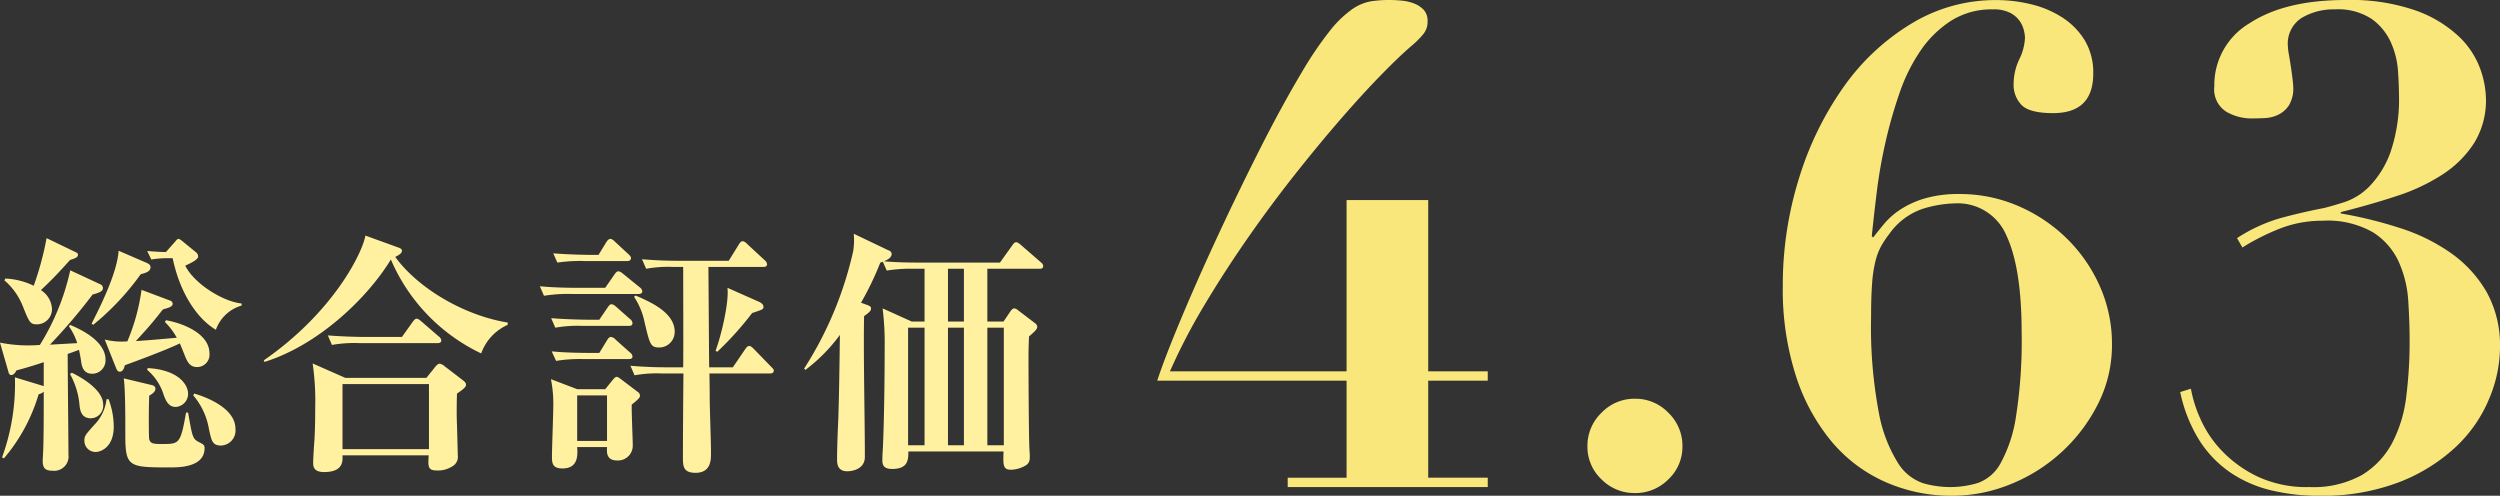
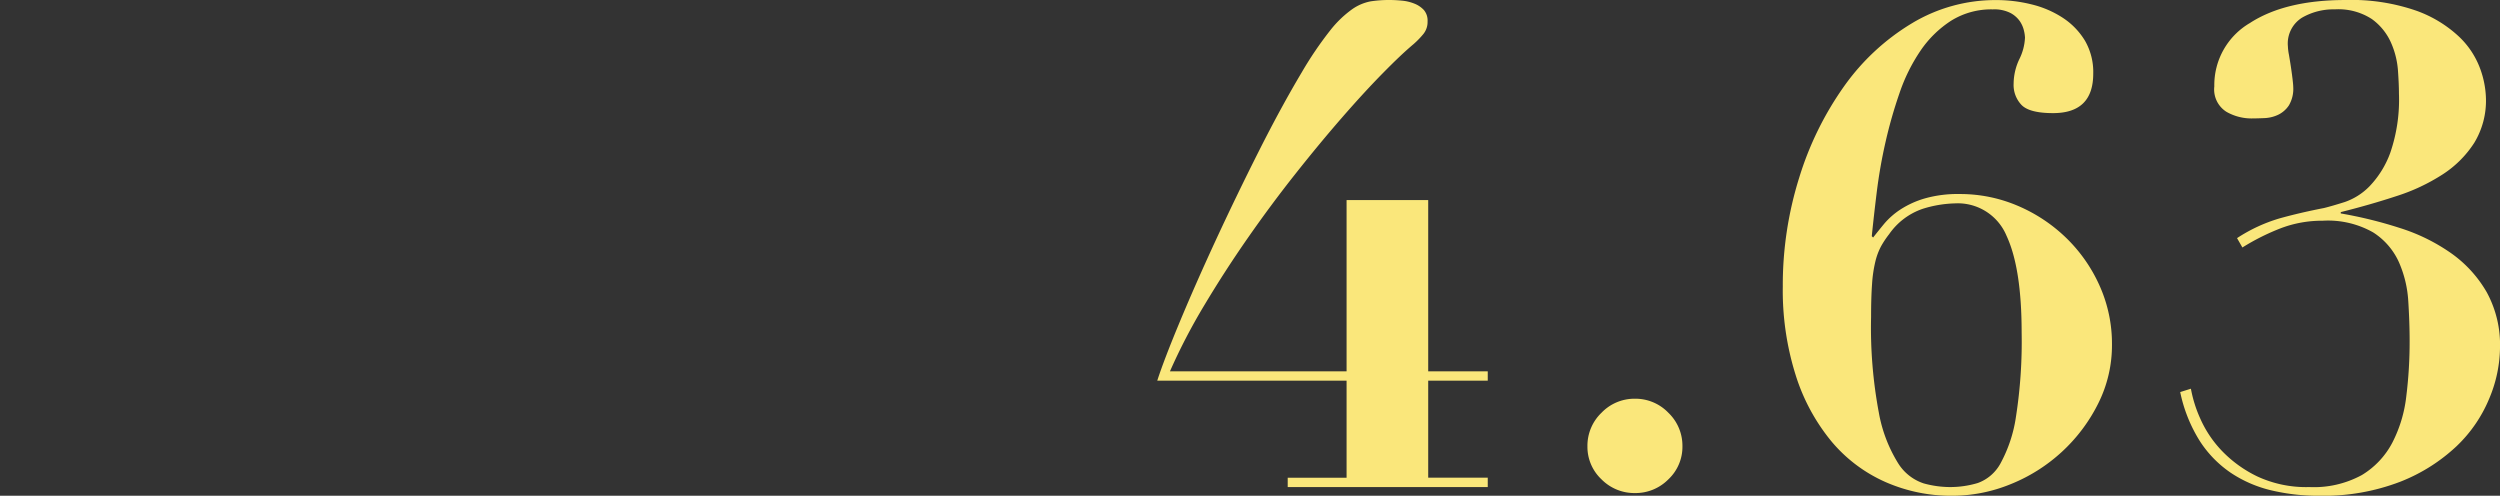
<svg xmlns="http://www.w3.org/2000/svg" width="291.464" height="57.798" viewBox="0 0 291.464 57.798">
  <rect x="0" y="0" width="291.464" height="57.798" fill="#333333" stroke="none" />
  <g id="text_ranking02" transform="translate(-831.5 -8378.216)">
-     <path id="パス_1869" data-name="パス 1869" d="M29.67-17.16v-.24c-2.25-.24-5.58-2.37-6.57-4.41.63-.3,1.5-.69,1.5-1.08a.638.638,0,0,0-.21-.45l-1.62-1.32c-.15-.12-.33-.27-.45-.27-.15,0-.27.15-.36.27L20.85-23.4c-.54,0-1.47-.06-2.19-.12l.48.99a10.952,10.952,0,0,1,1.77-.15h.72c.93,4.44,3.12,7.23,5.04,8.34A4.506,4.506,0,0,1,29.67-17.16ZM19.05-21.63c0-.27-.21-.39-.39-.48l-3.33-1.44c-.15,2.28-1.71,5.7-3.15,8.49l.18.15a30.345,30.345,0,0,0,5.55-5.91C18.54-20.97,19.05-21.15,19.05-21.63Zm6.87,10.05c0-2.4-3.3-3.57-5.07-3.87l-.12.21a7.857,7.857,0,0,1,1.38,1.83c-2.97.27-3.45.3-4.77.39,1.47-1.62,1.86-2.04,3.15-3.69.75-.21,1.14-.33,1.14-.66a.4.4,0,0,0-.27-.36L18-18.99a23.55,23.55,0,0,1-1.65,6,8,8,0,0,1-2.64-.21l1.35,3.39c.06.15.18.36.39.36.42,0,.54-.48.6-.75,1.14-.42,4.68-1.71,6.42-2.55.09.21.48,1.17.57,1.41.3.75.6,1.35,1.44,1.35A1.446,1.446,0,0,0,25.92-11.58Zm3.03,8.79c0-2.58-3.87-3.84-4.8-4.11l-.12.21a8.134,8.134,0,0,1,1.83,3.93c.3,1.35.39,1.92,1.41,1.92A1.753,1.753,0,0,0,28.95-2.79ZM23.43-6.87c0-1.02-1.05-2.79-4.71-3l-.06.21a6.2,6.2,0,0,1,1.95,3c.24.6.54,1.32,1.38,1.32A1.536,1.536,0,0,0,23.43-6.87ZM10.59-23.1c0-.12-.09-.21-.24-.27L6.93-25.02a34.913,34.913,0,0,1-1.5,5.55,8.458,8.458,0,0,0-3.3-.84l-.12.21a7.639,7.639,0,0,1,2.13,2.97c.78,1.95.87,2.16,1.68,2.16a1.765,1.765,0,0,0,1.74-1.8,2.771,2.771,0,0,0-1.29-2.19c1.23-1.17,1.86-1.8,3.39-3.51C10.29-22.68,10.59-22.77,10.59-23.1ZM25.35-.54c0-.36-.12-.42-.63-.69-.75-.39-.78-.51-1.29-3.45h-.24c-.63,3.57-.78,3.66-2.67,3.66-1.2,0-1.65,0-1.65-.9-.03-.96-.03-3.69.03-4.74.27-.15.72-.42.72-.81,0-.09-.03-.33-.42-.42l-3.27-.78c.18,1.32.18,4.38.18,6.6,0,3.78.42,3.78,5.37,3.78C23.13,1.71,25.35,1.41,25.35-.54ZM13.53-5.61c0-1.89-3.03-3.42-3.66-3.72l-.21.15a8.969,8.969,0,0,1,1.11,3.63c.06.54.18,1.53,1.32,1.53A1.463,1.463,0,0,0,13.53-5.61Zm.27-5.28c0-1.11-.87-2.67-4.14-4.02l-.12.18a6.851,6.851,0,0,1,.96,1.95c-1.02.06-2.16.12-3.18.18a66,66,0,0,0,4.98-5.85c.81-.21,1.2-.39,1.2-.75a.488.488,0,0,0-.33-.45L9.69-21.27a27.6,27.6,0,0,1-3.54,8.7,16.686,16.686,0,0,1-4.65-.27l.96,3.33c.06.24.12.45.36.45.3,0,.51-.36.6-.54,1.02-.27,2.22-.63,3.18-.96v2.79L3.24-8.79A24.973,24.973,0,0,1,1.74.54l.21.12A20.372,20.372,0,0,0,6-6.81a1.586,1.586,0,0,0,.6-.3c0,2.25,0,5.07-.06,6.72,0,.21-.06,1.14-.06,1.35,0,.9.36,1.14,1.2,1.14A1.671,1.671,0,0,0,9.48.21c0-1.68-.09-9.87-.09-11.73.18-.06,1.11-.39,1.32-.48.09.42.21,1.02.24,1.32.09.54.21,1.47,1.32,1.47A1.558,1.558,0,0,0,13.8-10.89Zm.96,7.86a9.087,9.087,0,0,0-.6-3.21h-.24a5.068,5.068,0,0,1-1.41,2.97c-1.05,1.17-1.17,1.32-1.17,1.83A1.3,1.3,0,0,0,12.66-.09C13.2-.09,14.76-.6,14.76-3.03ZM55.83-7.95c0-.21-.18-.36-.45-.57l-2.04-1.56a1.089,1.089,0,0,0-.6-.3c-.15,0-.39.21-.54.42l-.99,1.23H41.76l-3.81-1.68a30.318,30.318,0,0,1,.3,5.1c0,1.5-.03,2.85-.09,3.81-.03.36-.15,2.22-.15,2.64,0,.39,0,1.11,1.26,1.11,2.25,0,2.19-1.26,2.16-1.95H51.48c-.09,1.38-.09,1.77,1.02,1.77a3.1,3.1,0,0,0,1.98-.66A1.287,1.287,0,0,0,54.87.27c0-.15-.06-2.31-.09-3.45-.06-1.23-.03-3,0-3.72C55.62-7.47,55.83-7.68,55.83-7.95ZM51.51-.42H41.43V-8.01H51.51Zm9.18-14.49v-.27c-5.19-.84-10.53-4.08-13.11-7.65.42-.21.78-.42.78-.72,0-.24-.27-.33-.54-.42L44.1-25.32c-.36,2.07-3.78,8.97-11.85,14.55l.09.18c6.33-1.98,12.03-7.5,14.73-11.94A21.472,21.472,0,0,0,57.6-11.58,5.752,5.752,0,0,1,60.69-14.91Zm-7.74,1.8a.668.668,0,0,0-.3-.45L50.64-15.3c-.18-.15-.39-.33-.57-.33s-.3.18-.45.36L48.36-13.5H43.98c-.33,0-2.43-.03-4.26-.18l.48,1.11a15.078,15.078,0,0,1,3.24-.21H52.5C52.68-12.78,52.95-12.81,52.95-13.11ZM76.11-6.6a.511.511,0,0,0-.24-.48l-1.98-1.5c-.21-.15-.36-.27-.48-.27-.15,0-.33.18-.45.33l-.9,1.11H68.79L65.73-8.58A14.52,14.52,0,0,1,66-5.19c0,.81-.15,4.71-.15,5.58,0,.75,0,1.44,1.23,1.44,1.86,0,1.77-1.59,1.71-2.49h3.48C72.24-.03,72.18.9,73.47.9a1.724,1.724,0,0,0,1.8-1.8c0-.66-.15-3.96-.12-4.71C75.48-5.88,76.11-6.36,76.11-6.6ZM75.06-22.68c0-.18-.09-.27-.27-.45L73.2-24.6c-.24-.24-.39-.33-.54-.33-.21,0-.36.21-.48.39l-.9,1.47H70.26c-.33,0-2.43-.03-4.26-.18l.48,1.08a18.37,18.37,0,0,1,3.24-.18h4.89C74.82-22.35,75.06-22.41,75.06-22.68ZM72.27-1.38H68.79V-6.69h3.48ZM90.51-17.01c0-.3-.3-.48-.48-.57l-3.72-1.65c.21,1.68-.75,5.67-1.38,7.32l.18.15a37.138,37.138,0,0,0,4.08-4.53C90.36-16.68,90.51-16.71,90.51-17.01Zm1.2,7.44c0-.18-.12-.27-.33-.48l-2.01-2.07c-.21-.21-.36-.33-.54-.33-.15,0-.3.15-.48.42L86.94-9.96H84.18c-.03-2.7-.06-8.52-.09-11.7h6.39c.18,0,.45-.03.45-.33a.711.711,0,0,0-.27-.45L88.65-24.3c-.15-.15-.36-.36-.57-.36s-.36.24-.45.39l-1.17,1.89H80.61c-1.44,0-2.85-.06-4.26-.18l.48,1.11a14.344,14.344,0,0,1,3.24-.21h1.08c0,1.86.03,10.02,0,11.7H79.26c-1.41,0-2.85-.06-4.26-.18l.48,1.11a14.344,14.344,0,0,1,3.24-.21h2.46c-.03,2.7-.06,7.05-.06,9.78,0,1.02.03,1.8,1.47,1.8,1.8,0,1.8-1.53,1.8-2.22,0-1.89-.15-4.95-.15-6.84,0-.33,0-.57-.03-2.52h7.02C91.41-9.24,91.71-9.27,91.71-9.57ZM80.16-14.1c0-2.28-2.91-3.51-4.56-4.23l-.18.15a8.252,8.252,0,0,1,1.23,2.97c.63,2.64.69,2.94,1.77,2.94A1.817,1.817,0,0,0,80.16-14.1Zm-3.78-4.74a.645.645,0,0,0-.3-.45l-1.92-1.56c-.27-.21-.39-.3-.57-.3s-.3.15-.45.36l-1.08,1.56H68.7c-.33,0-2.43,0-4.26-.18l.48,1.11a17.441,17.441,0,0,1,3.24-.21h7.77C76.11-18.51,76.38-18.54,76.38-18.84Zm-1.14,3.72a.66.66,0,0,0-.3-.48l-1.56-1.38c-.27-.24-.42-.33-.6-.33s-.3.18-.45.39l-.96,1.41H70.02c-.33,0-2.43-.03-4.26-.18l.48,1.11a15.078,15.078,0,0,1,3.24-.21h5.31C75-14.79,75.24-14.82,75.24-15.12Zm0,3.9a.669.669,0,0,0-.3-.48l-1.65-1.47a.881.881,0,0,0-.57-.33c-.18,0-.3.15-.45.39l-.9,1.47H70.11c-.33,0-2.46,0-4.29-.18l.51,1.11a17.2,17.2,0,0,1,3.24-.21h5.22C74.97-10.92,75.24-10.95,75.24-11.22Zm47.88-10.53c0-.21-.12-.33-.3-.48l-2.31-2.01c-.3-.24-.39-.3-.54-.3s-.24.06-.45.36l-1.44,2.01h-9.42c-1.38,0-2.76-.03-4.11-.15.57-.24.9-.48.9-.84a.427.427,0,0,0-.33-.42l-4.08-1.95a8.691,8.691,0,0,1-.06,1.98A42.575,42.575,0,0,1,95.25-9.81l.15.15a19.523,19.523,0,0,0,4.02-4.08c-.09,6.78-.12,7.56-.18,9.63-.06,1.35-.15,3.51-.15,4.86,0,.45,0,1.41,1.2,1.41.06,0,2.04,0,2.04-1.68,0-4.56-.18-11.85-.09-16.41.63-.45.81-.63.81-.9,0-.18-.12-.27-.42-.39l-.75-.27a34.96,34.96,0,0,0,2.25-4.68l.3-.09.45,1.02a17.441,17.441,0,0,1,3.24-.21h1.17v6.15h-1.5l-3.39-1.53a32.935,32.935,0,0,1,.24,4.56c0,3.36-.06,8.55-.21,11.76-.03.36-.06,1.05-.06,1.32,0,.51.06,1.08,1.14,1.08,1.89,0,1.89-1.11,1.89-2.04h11.1c-.06,1.62-.06,2.13.87,2.13a3.6,3.6,0,0,0,1.68-.48c.51-.3.51-.69.51-1.14,0-.15-.06-1.02-.06-1.2-.06-1.86-.09-7.77-.09-9.57,0-1.44,0-1.83.06-3.15.45-.39.96-.81.96-1.11a.552.552,0,0,0-.24-.42l-2.01-1.53a.8.8,0,0,0-.42-.21c-.12,0-.27.06-.51.42l-.75,1.11h-1.89v-6.15h6.06C122.88-21.45,123.12-21.48,123.12-21.75ZM113.88-.87h-1.86V-14.58h1.86Zm0-14.43h-1.86v-6.15h1.86ZM118.53-.87h-1.92V-14.58h1.92Zm-9.24,0h-1.92V-14.58h1.92Z" transform="translate(830 8431)" fill="#fff1a0" />
    <path id="パス_1870" data-name="パス 1870" d="M24.492-33.462v19.968H3.9a68.955,68.955,0,0,1,4.017-7.722q2.379-3.978,5.07-7.839t5.5-7.41q2.808-3.549,5.421-6.552t4.8-5.226q2.184-2.223,3.588-3.393a10.021,10.021,0,0,0,1.17-1.209,2.237,2.237,0,0,0,.468-1.443,1.892,1.892,0,0,0-.429-1.326,3.008,3.008,0,0,0-1.092-.741,5.1,5.1,0,0,0-1.443-.351q-.78-.078-1.482-.078a14.383,14.383,0,0,0-2.184.156,5.541,5.541,0,0,0-2.184.936,12.527,12.527,0,0,0-2.574,2.5,42.069,42.069,0,0,0-3.276,4.836q-2.418,4.056-5.031,9.243T9.243-28.782q-2.379,5.148-4.212,9.555T2.418-12.4H24.492v11.31H17.628V0H40.95V-1.092H34.008V-12.4H40.95v-1.092H34.008V-33.462Zm28.08,28.7A5.2,5.2,0,0,0,54.21-.9,5.391,5.391,0,0,0,58.11.7a5.391,5.391,0,0,0,3.9-1.6,5.2,5.2,0,0,0,1.638-3.861,5.326,5.326,0,0,0-1.638-3.9,5.326,5.326,0,0,0-3.9-1.638,5.326,5.326,0,0,0-3.9,1.638A5.326,5.326,0,0,0,52.572-4.758Zm50.622-13.26a56.857,56.857,0,0,1-.663,9.828,16.213,16.213,0,0,1-1.794,5.421,4.919,4.919,0,0,1-2.652,2.3A11.226,11.226,0,0,1,94.77,0a11.616,11.616,0,0,1-3-.429A5.566,5.566,0,0,1,88.8-2.769,16.756,16.756,0,0,1,86.541-8.7a53.61,53.61,0,0,1-.9-11.115q0-2.34.117-3.9a15.135,15.135,0,0,1,.39-2.613,7.522,7.522,0,0,1,.663-1.755,10.977,10.977,0,0,1,.936-1.4,7.835,7.835,0,0,1,3.939-2.964,13.575,13.575,0,0,1,3.705-.624,6.155,6.155,0,0,1,6.045,3.783Q103.194-25.506,103.194-18.018ZM75.348-23.4a32.875,32.875,0,0,0,1.521,10.413A22.887,22.887,0,0,0,81.042-5.3,17.346,17.346,0,0,0,87.321-.585a19.024,19.024,0,0,0,7.761,1.6,18.055,18.055,0,0,0,6.864-1.365,19.566,19.566,0,0,0,5.967-3.783,19.422,19.422,0,0,0,4.212-5.616,15.137,15.137,0,0,0,1.6-6.864,16.494,16.494,0,0,0-1.443-6.864,17.97,17.97,0,0,0-3.9-5.577,18.488,18.488,0,0,0-5.655-3.744,17.1,17.1,0,0,0-6.786-1.365,13.985,13.985,0,0,0-4.017.507,10.69,10.69,0,0,0-2.847,1.287,8.74,8.74,0,0,0-1.911,1.677q-.741.9-1.287,1.6l-.156-.156q.234-2.34.585-5.187a58.478,58.478,0,0,1,1.014-5.772,53.557,53.557,0,0,1,1.638-5.733,20.483,20.483,0,0,1,2.457-4.953,12.51,12.51,0,0,1,3.549-3.471,8.831,8.831,0,0,1,4.875-1.326,4.149,4.149,0,0,1,2.067.429,3.115,3.115,0,0,1,1.092.975,3.3,3.3,0,0,1,.468,1.092,4.3,4.3,0,0,1,.117.78,6.224,6.224,0,0,1-.663,2.535,6.781,6.781,0,0,0-.663,2.847,3.373,3.373,0,0,0,.936,2.5q.936.936,3.666.936,4.68,0,4.68-4.6a7.279,7.279,0,0,0-.975-3.861,8.351,8.351,0,0,0-2.574-2.652,11.693,11.693,0,0,0-3.627-1.56,16.98,16.98,0,0,0-4.134-.507,18.88,18.88,0,0,0-9.867,2.73,26.349,26.349,0,0,0-7.878,7.332,37.3,37.3,0,0,0-5.226,10.647A41.8,41.8,0,0,0,75.348-23.4Zm47.58,11.934-1.248.39a17.278,17.278,0,0,0,2.3,5.733,12.98,12.98,0,0,0,3.627,3.7A14.5,14.5,0,0,0,132.327.39a23.605,23.605,0,0,0,5.5.624,24.943,24.943,0,0,0,9.516-1.638,20.488,20.488,0,0,0,6.552-4.134,16.216,16.216,0,0,0,3.822-5.577,15.679,15.679,0,0,0,1.248-5.889,12.781,12.781,0,0,0-1.56-6.513,14.313,14.313,0,0,0-4.134-4.524,21.749,21.749,0,0,0-5.928-2.925A50.147,50.147,0,0,0,140.4-31.9v-.156q3.432-.858,6.513-1.872a22.432,22.432,0,0,0,5.382-2.535,12.316,12.316,0,0,0,3.666-3.666,9.463,9.463,0,0,0,1.365-5.187,10.862,10.862,0,0,0-.663-3.432,9.825,9.825,0,0,0-2.457-3.744,14.341,14.341,0,0,0-4.992-3.042,23.063,23.063,0,0,0-8.268-1.248q-7.02,0-11.154,2.691a8.37,8.37,0,0,0-4.134,7.371,3.085,3.085,0,0,0,1.4,2.964,5.873,5.873,0,0,0,2.886.78q.7,0,1.56-.039a4.135,4.135,0,0,0,1.6-.39,3.126,3.126,0,0,0,1.248-1.092,3.79,3.79,0,0,0,.507-2.145q0-.234-.078-.9t-.195-1.443q-.117-.78-.234-1.443a6.274,6.274,0,0,1-.117-.975,3.544,3.544,0,0,1,1.638-3.315,7.331,7.331,0,0,1,3.822-.975,7.152,7.152,0,0,1,4.329,1.131,6.773,6.773,0,0,1,2.223,2.73,9.736,9.736,0,0,1,.819,3.237q.117,1.638.117,2.73a19.06,19.06,0,0,1-1.014,6.9,11.144,11.144,0,0,1-2.418,3.9,7.388,7.388,0,0,1-2.886,1.833q-1.482.468-2.418.7-2.808.546-5.187,1.209a18.64,18.64,0,0,0-4.953,2.3l.624,1.092a26.239,26.239,0,0,1,4.524-2.262,13.521,13.521,0,0,1,4.836-.858,10.665,10.665,0,0,1,5.889,1.365,8.024,8.024,0,0,1,3,3.471,13.2,13.2,0,0,1,1.092,4.563q.156,2.457.156,4.641a51.242,51.242,0,0,1-.39,6.435,15.587,15.587,0,0,1-1.638,5.421A9.625,9.625,0,0,1,142.857-1.4,11.667,11.667,0,0,1,136.734,0a13.5,13.5,0,0,1-6.084-1.248,14.368,14.368,0,0,1-4.134-3,13.088,13.088,0,0,1-2.5-3.744A14.87,14.87,0,0,1,122.928-11.466Z" transform="translate(964 8435)" fill="#fae77b" />
  </g>
</svg>